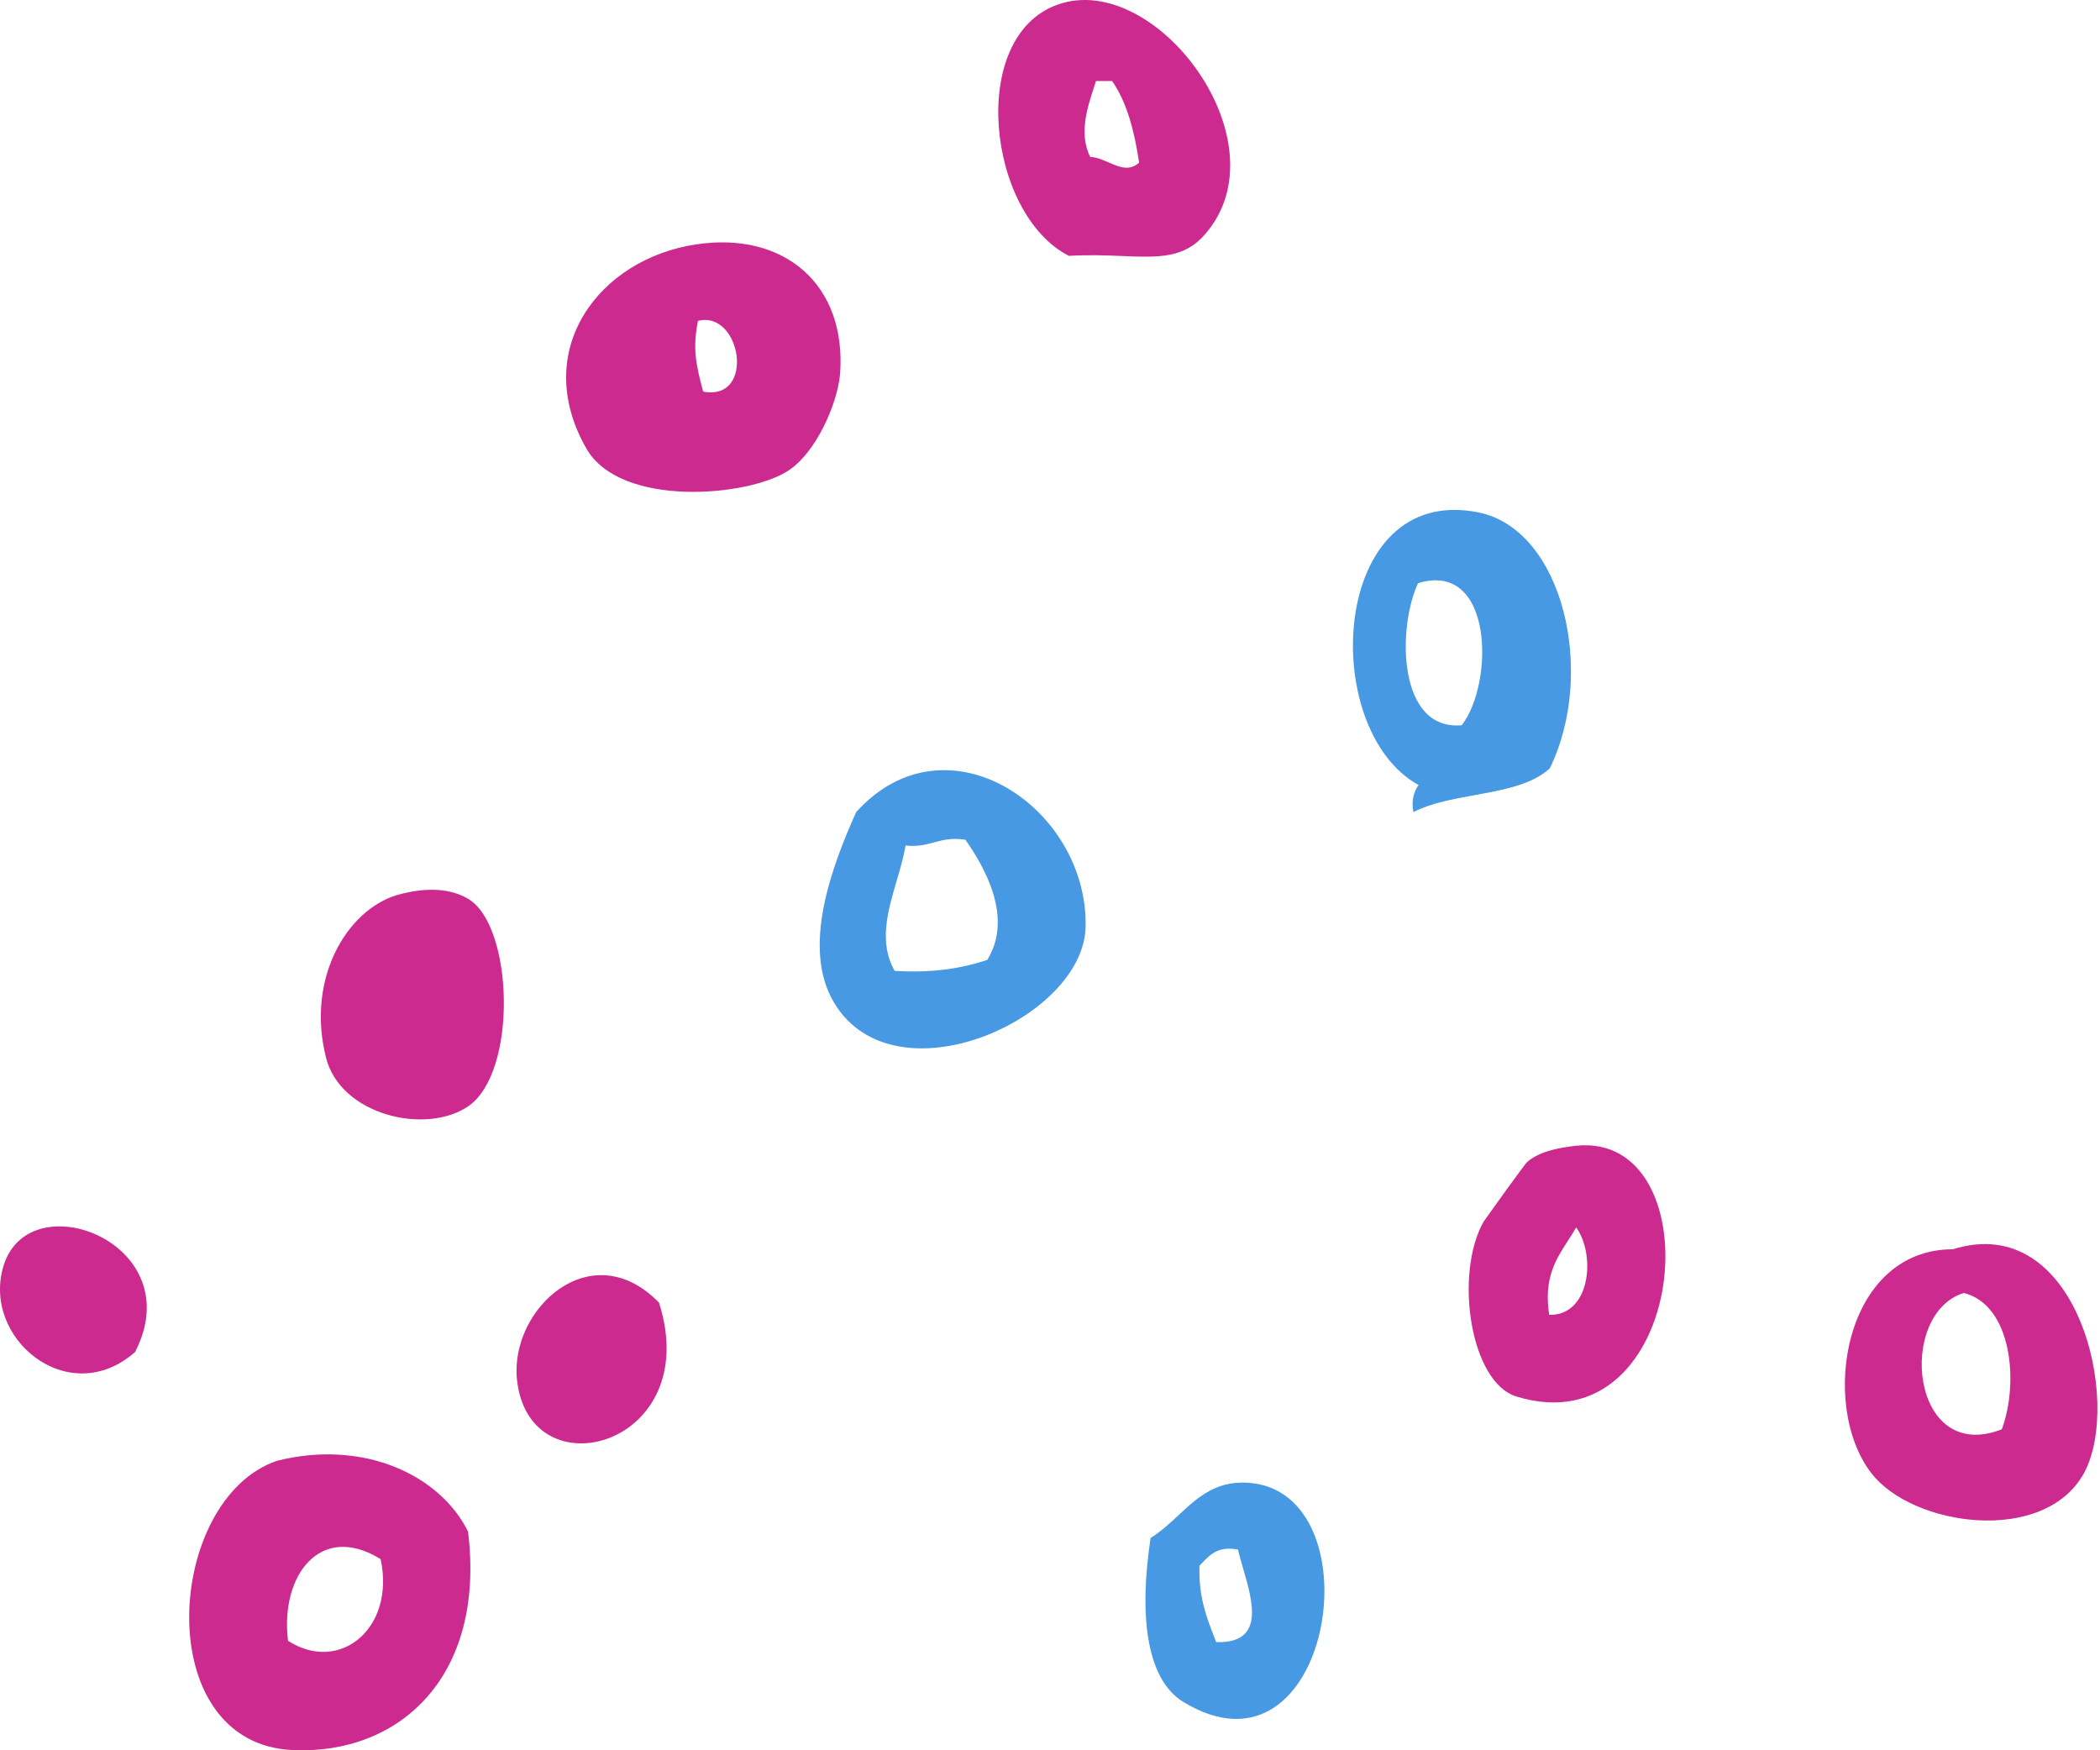
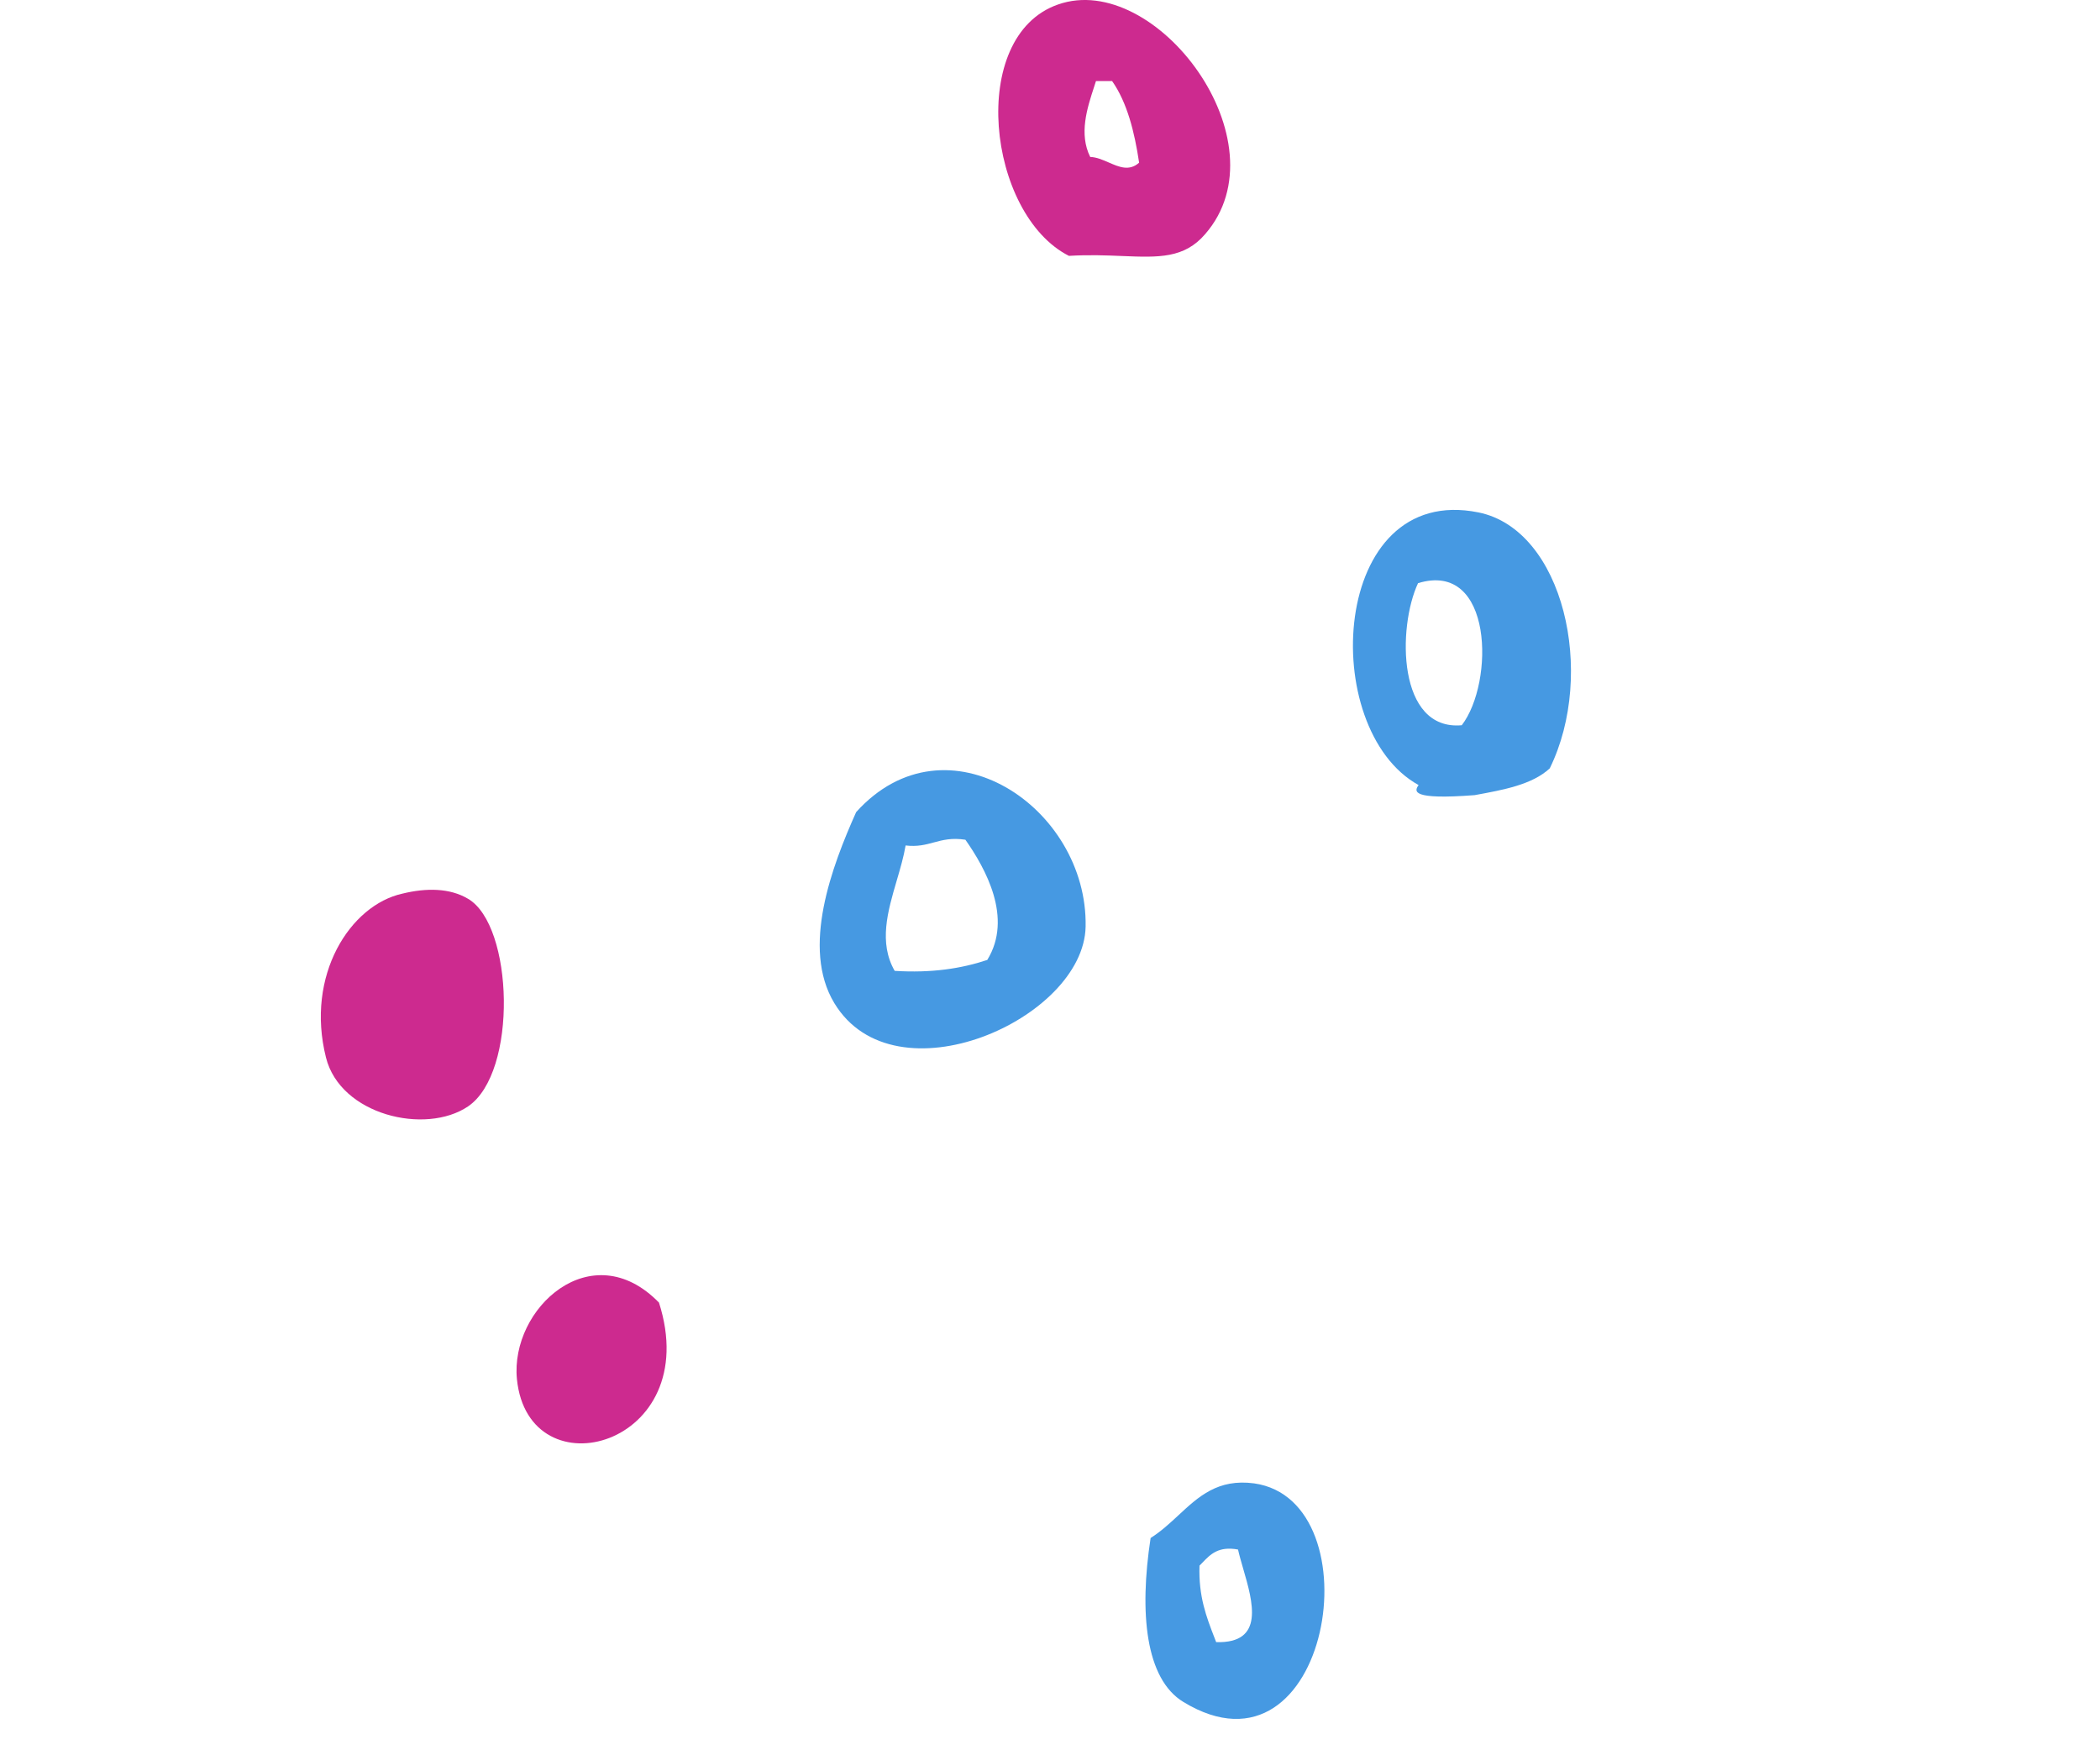
<svg xmlns="http://www.w3.org/2000/svg" width="78" height="65" viewBox="0 0 78 65" fill="none">
  <path fill-rule="evenodd" clip-rule="evenodd" d="M46.582 55.088C51.132 55.729 49.402 66.517 43.955 63.206C42.545 62.351 42.31 59.895 42.737 57.117C43.123 56.873 43.45 56.569 43.773 56.27C44.521 55.575 45.238 54.909 46.582 55.088ZM46.174 58.25C46.101 57.997 46.031 57.757 45.984 57.545C45.258 57.411 44.959 57.722 44.659 58.034C44.624 58.07 44.589 58.107 44.553 58.143C44.513 59.282 44.809 60.047 45.11 60.823C45.131 60.877 45.152 60.93 45.172 60.984C46.984 61.037 46.536 59.495 46.174 58.25Z" fill="#4699E2" />
  <path fill-rule="evenodd" clip-rule="evenodd" d="M39.703 9.502C36.67 7.964 35.923 1.342 39.298 0.167C42.929 -1.114 47.736 5.273 44.766 8.691C43.99 9.601 43.036 9.563 41.686 9.508C41.105 9.484 40.45 9.457 39.703 9.502ZM41.306 3.009H40.708C40.684 3.084 40.659 3.161 40.633 3.241C40.38 4.017 40.068 4.976 40.494 5.829C40.73 5.836 40.959 5.937 41.184 6.035C41.572 6.204 41.945 6.366 42.31 6.042C42.139 4.889 41.861 3.799 41.306 3.009Z" fill="#CD2A8F" />
-   <path fill-rule="evenodd" clip-rule="evenodd" d="M21.781 16.659C19.688 13.006 22.251 9.609 25.861 9.075C29.13 8.584 31.458 10.57 31.202 13.903C31.095 15.014 30.305 16.829 29.258 17.492C27.762 18.453 23.041 18.859 21.781 16.659ZM25.925 11.916C27.527 11.51 28.083 14.907 26.117 14.544C25.861 13.561 25.712 12.984 25.925 11.916Z" fill="#CD2A8F" />
-   <path fill-rule="evenodd" clip-rule="evenodd" d="M52.691 29.155C48.932 27.083 49.402 17.919 54.913 19.029C58.074 19.67 59.292 25.011 57.562 28.535C56.908 29.141 55.842 29.334 54.773 29.529C53.956 29.677 53.138 29.826 52.499 30.159C52.414 29.71 52.52 29.39 52.691 29.155ZM54.294 26.933C51.901 27.147 51.901 23.302 52.67 21.657C55.468 20.803 55.511 25.353 54.294 26.933Z" fill="#4699E2" />
+   <path fill-rule="evenodd" clip-rule="evenodd" d="M52.691 29.155C48.932 27.083 49.402 17.919 54.913 19.029C58.074 19.67 59.292 25.011 57.562 28.535C56.908 29.141 55.842 29.334 54.773 29.529C52.414 29.71 52.52 29.39 52.691 29.155ZM54.294 26.933C51.901 27.147 51.901 23.302 52.67 21.657C55.468 20.803 55.511 25.353 54.294 26.933Z" fill="#4699E2" />
  <path fill-rule="evenodd" clip-rule="evenodd" d="M30.988 37.251C29.749 35.201 30.902 32.167 31.8 30.159C35.154 26.442 40.408 29.988 40.323 34.41C40.259 37.849 33.231 40.968 30.988 37.251ZM36.67 35.649C37.631 34.09 36.606 32.253 35.858 31.185C35.348 31.107 35.016 31.196 34.686 31.285C34.381 31.368 34.078 31.45 33.637 31.398C33.565 31.822 33.437 32.258 33.308 32.699C32.973 33.839 32.63 35.008 33.231 36.055C34.598 36.141 35.709 35.97 36.67 35.649Z" fill="#4699E2" />
-   <path fill-rule="evenodd" clip-rule="evenodd" d="M56.323 51.862C54.593 51.328 54.016 47.291 55.105 45.369C55.148 45.304 56.643 43.211 56.729 43.147C57.199 42.741 57.968 42.613 58.544 42.549C63.714 42.015 62.731 53.828 56.323 51.862ZM57.541 48.829C59.057 48.872 59.292 46.629 58.544 45.582C58.449 45.748 58.346 45.907 58.243 46.067C57.789 46.767 57.332 47.472 57.541 48.829Z" fill="#CD2A8F" />
-   <path fill-rule="evenodd" clip-rule="evenodd" d="M69.503 54.703C67.559 52.183 68.478 46.394 72.536 46.394C77.172 44.941 78.838 52.076 77.407 54.703C75.933 57.395 71.02 56.69 69.503 54.703ZM72.942 48.017C74.737 48.466 74.993 51.371 74.352 53.08C70.956 54.405 70.443 48.786 72.942 48.017Z" fill="#CD2A8F" />
-   <path fill-rule="evenodd" clip-rule="evenodd" d="M0.145 46.964C-0.731 49.677 2.538 52.39 5.016 50.211C7.088 46.195 1.149 43.888 0.145 46.964Z" fill="#CD2A8F" />
  <path fill-rule="evenodd" clip-rule="evenodd" d="M19.2 51.215C19.627 55.487 26.185 53.714 24.476 48.374C21.977 45.81 18.944 48.587 19.2 51.215Z" fill="#CD2A8F" />
  <path fill-rule="evenodd" clip-rule="evenodd" d="M17.384 33.378C16.701 32.972 15.825 32.972 14.949 33.186C13.005 33.613 11.339 36.219 12.108 39.274C12.642 41.41 15.803 42.157 17.384 41.089C19.243 39.829 19.072 34.36 17.384 33.378Z" fill="#CD2A8F" />
-   <path fill-rule="evenodd" clip-rule="evenodd" d="M10.89 64.993C5.55 64.779 6.127 55.658 10.292 54.248C13.539 53.436 16.359 54.803 17.384 56.876C18.046 62.259 14.842 65.164 10.89 64.993ZM14.137 57.901C14.693 60.464 12.62 62.173 10.698 60.934C10.399 58.52 11.894 56.513 14.137 57.901Z" fill="#CD2A8F" />
</svg>